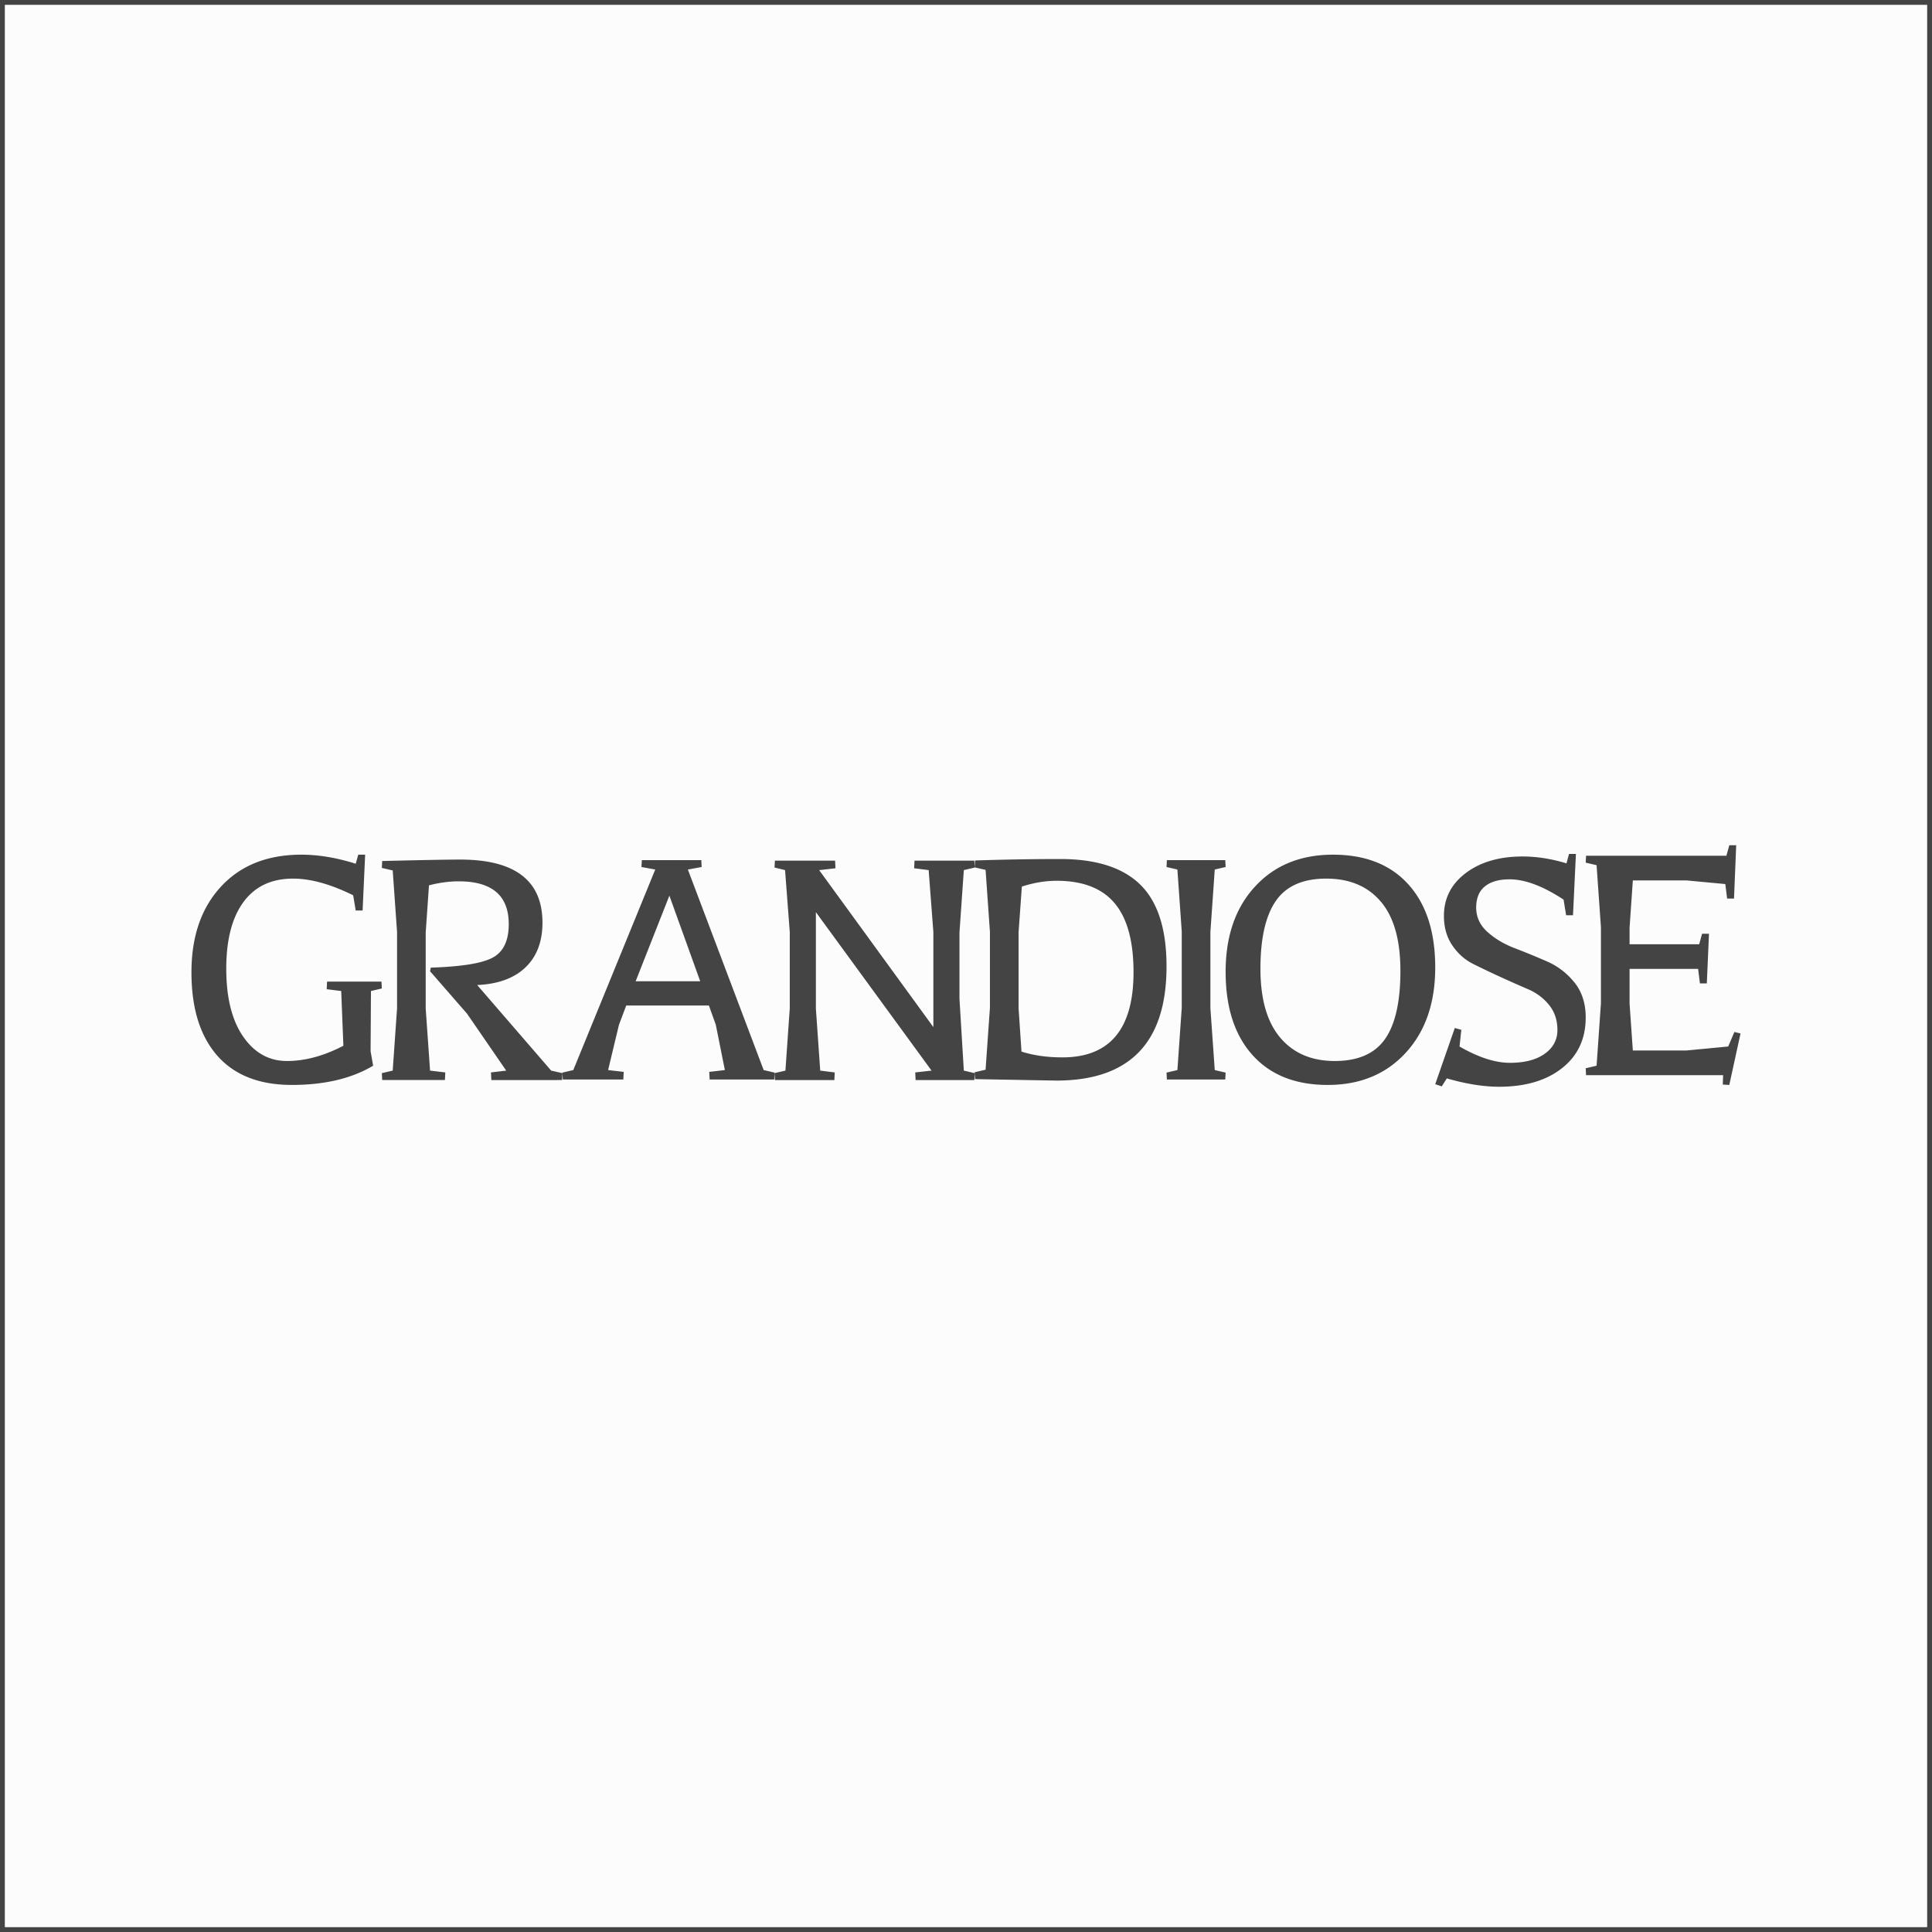
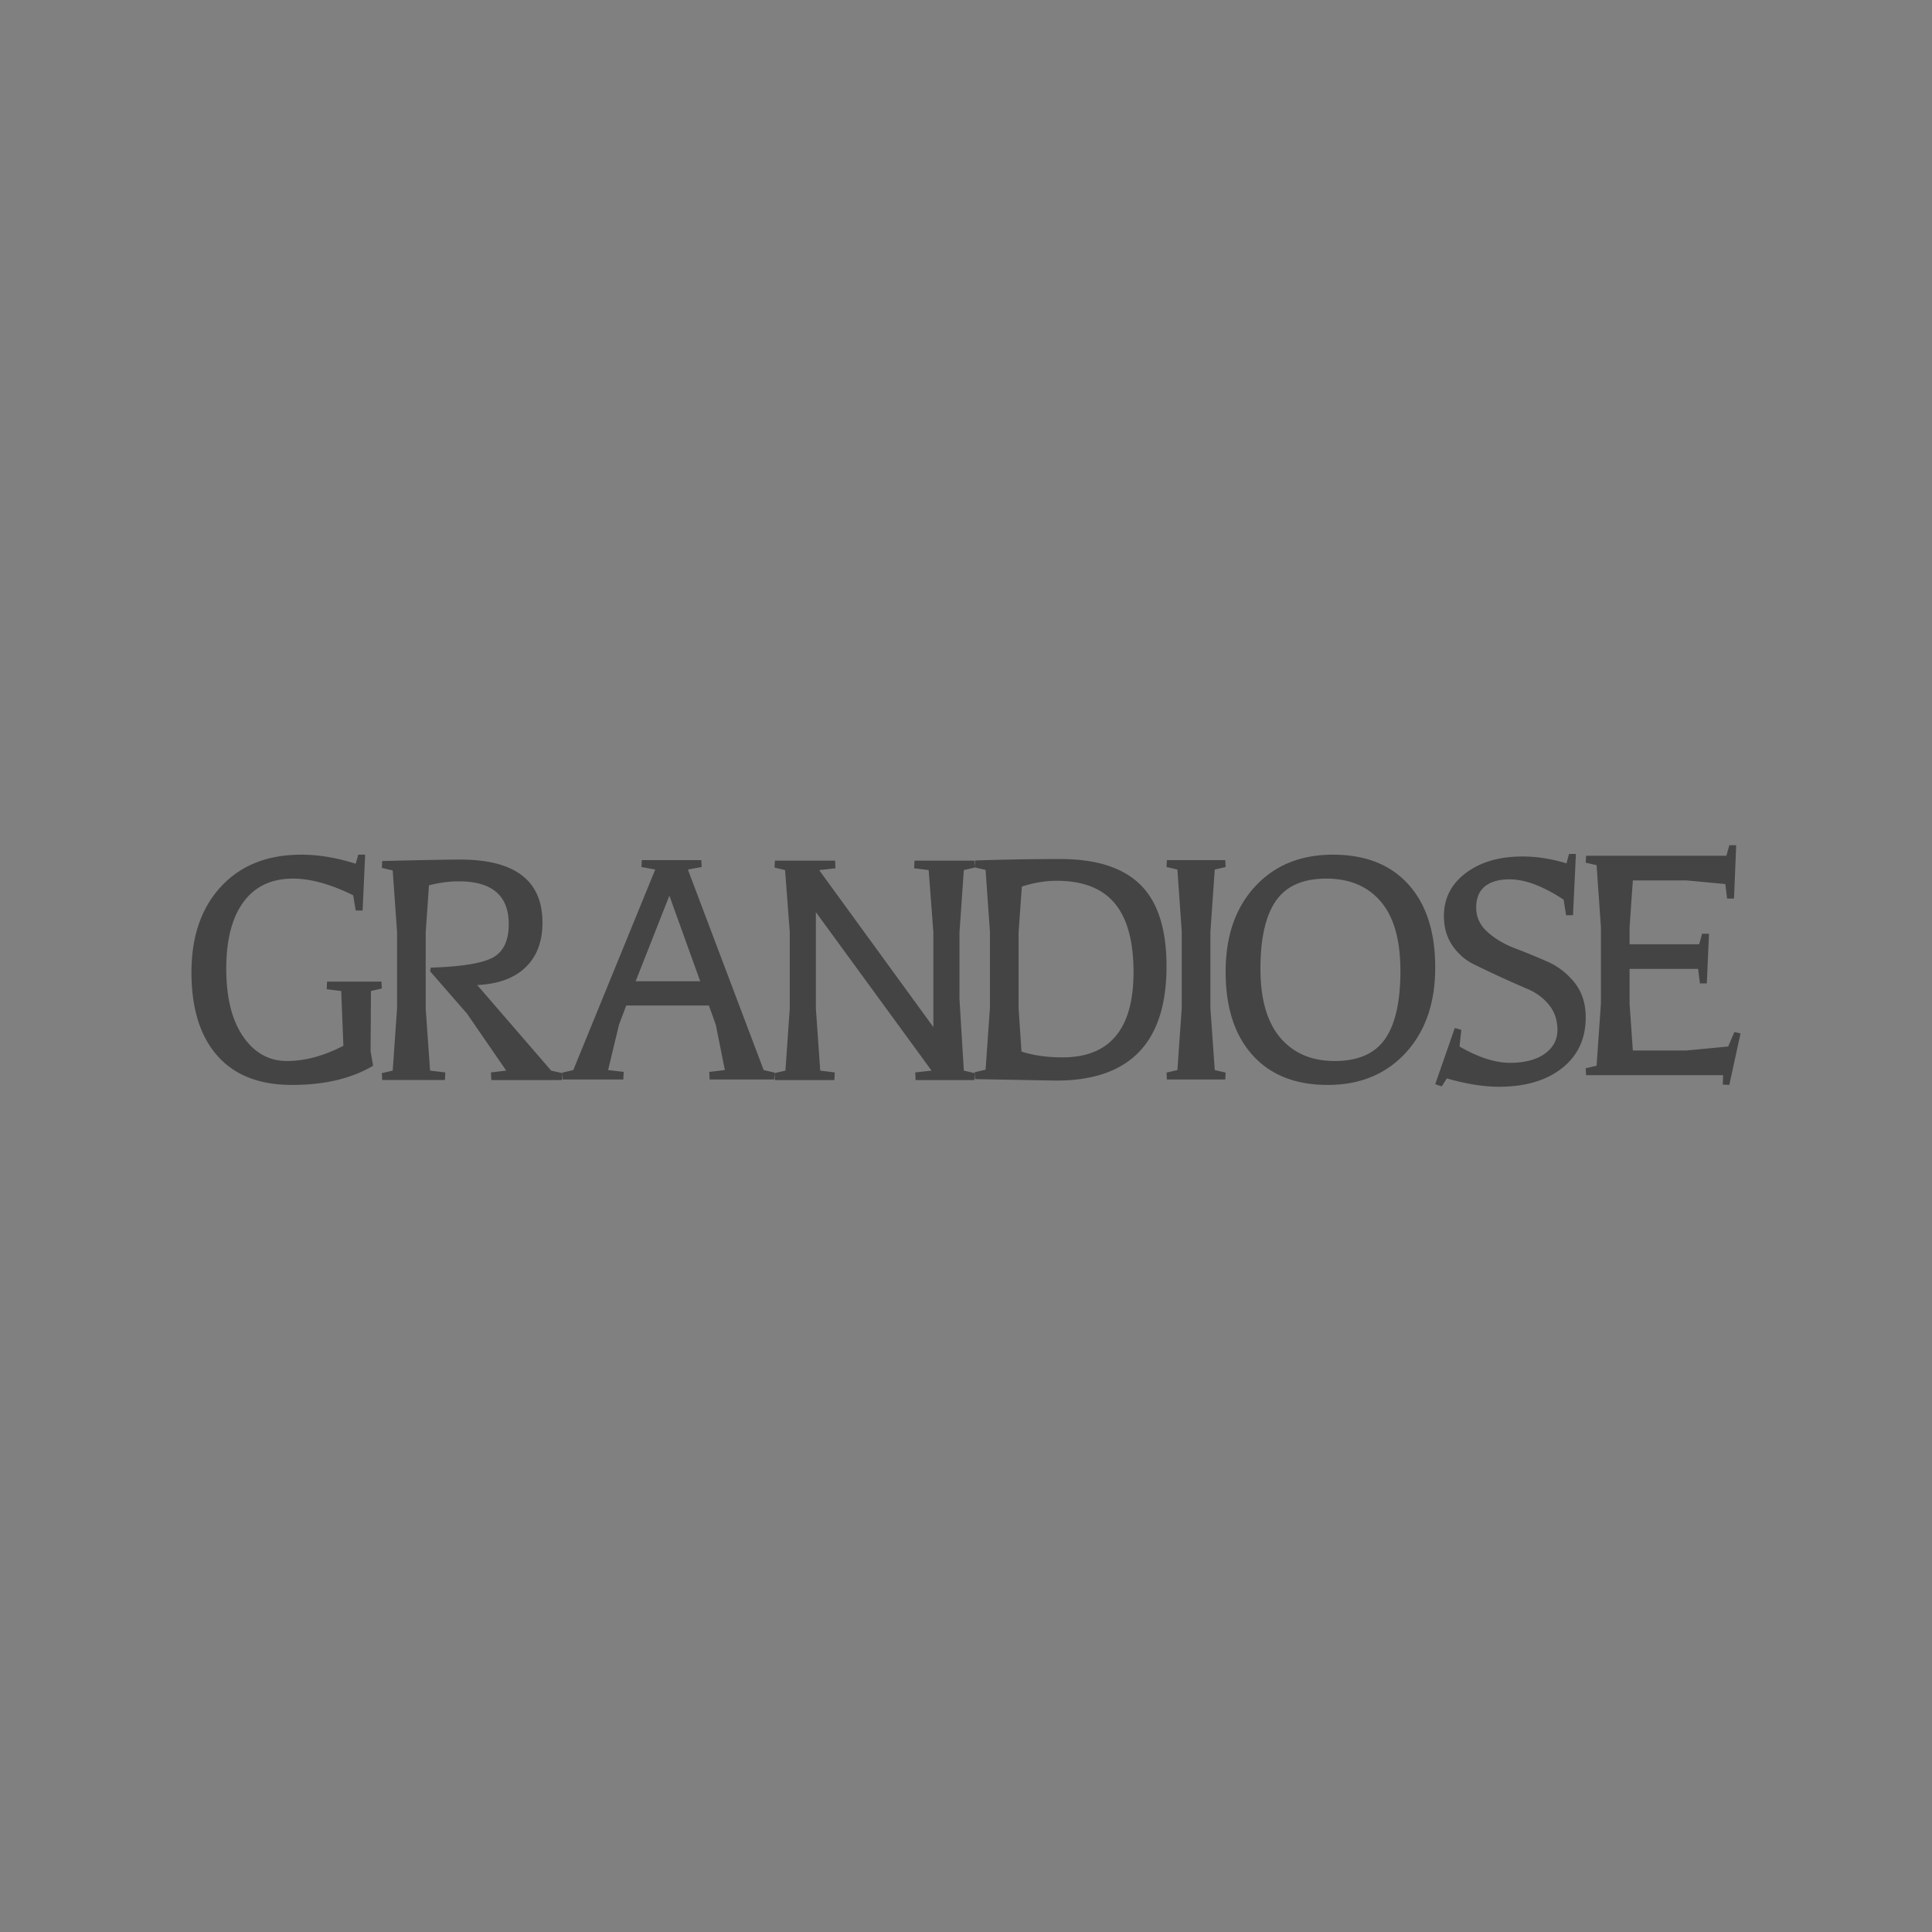
<svg xmlns="http://www.w3.org/2000/svg" width="1200" height="1200">
  <rect width="100%" height="100%" fill="#808080" stroke="none" />
  <g fill="none" fill-rule="evenodd">
-     <path fill="#FCFCFC" stroke="#444" stroke-width="6" d="M0 0h1200v1200H0z" />
    <path fill="#444" d="m230.405 615.54-.225 37.388 1.577 9.009c-13.364 7.958-30.18 11.937-50.45 11.937-20.271 0-35.736-6.081-46.397-18.243-10.66-12.163-15.991-29.392-15.991-51.69 0-22.297 6.118-40.052 18.356-53.265 12.237-13.214 28.866-19.82 49.887-19.82 10.66 0 21.922 1.877 33.784 5.63l1.577-5.63h4.279l-1.577 34.685h-4.28l-1.576-9.46c-13.964-6.907-26.426-10.36-37.387-10.36-13.363 0-23.611 4.842-30.743 14.527-7.132 9.684-10.698 23.498-10.698 41.441s3.49 31.982 10.473 42.117c6.982 10.135 16.066 15.203 27.252 15.203s22.86-3.153 35.022-9.46l-1.351-34.008-9.01-1.127.226-4.73h33.784l.225 4.28-6.757 1.577zm13.514 49.437 2.703-38.738V578.94l-2.703-38.288-6.757-1.576.225-4.28c24.325-.6 40.466-.9 48.424-.9 34.084 0 51.126 13.062 51.126 39.189 0 11.711-3.491 20.945-10.473 27.702-6.982 6.757-17.004 10.436-30.068 11.036l45.946 53.153 6.982 1.577-.225 4.28H305.18l-.225-4.73 9.46-1.127-24.325-35.36-22.973-26.351.45-2.252c19.22-.601 32.095-2.703 38.627-6.307 6.531-3.603 9.797-10.51 9.797-20.72 0-17.718-10.36-26.577-31.081-26.577-5.856 0-12.012.826-18.469 2.477l-2.027 29.28v47.297l2.703 38.513 9.46 1.127-.226 4.73h-38.964l-.225-4.28 6.757-1.577zm200.676-28.49-4.28-11.937h-51.351l-4.505 11.936-6.756 28.154 9.684 1.126-.225 4.73H349.55l-.226-4.28 6.757-1.576 50.901-124.55-8.559-1.576.226-4.28h36.937l.225 4.28-8.559 1.576 47.072 124.55 6.757 1.576-.225 4.28h-40.09l-.225-4.73 9.684-1.126-5.63-28.154zm-28.83-80.18-20.945 53.152h40.09l-19.144-53.153zm72.073 108.67 2.703-38.738V578.94l-2.928-38.513-6.532-1.577.225-4.279h37.388l.225 4.73-9.91 1.126h-.225l70.946 97.522V578.94l-2.928-38.513-9.01-1.126.226-4.73h37.162l.225 4.28-6.756 1.576-2.703 38.739v41.216l2.703 44.594 6.756 1.577-.225 4.28h-36.486l-.226-4.73 10.136-1.127-71.847-98.423v59.91l2.702 38.513 9.01 1.127-.226 4.73h-36.937l-.225-4.28 6.757-1.577zm124.324-.563 2.703-38.513v-47.072l-2.703-38.514-6.757-1.576.226-4.28c18.318-.6 35.96-.9 52.928-.9 22.372 0 38.963 5.33 49.774 15.99 10.811 10.661 16.217 27.553 16.217 50.676 0 47.298-22.823 70.946-68.469 70.946l-50.45-.9-.226-4.28 6.757-1.577zm20.496-38.288 1.801 27.027c7.508 2.403 15.991 3.604 25.45 3.604 29.43 0 44.145-17.643 44.145-52.928 0-19.22-3.904-33.484-11.712-42.793-7.808-9.31-19.82-13.964-36.036-13.964-7.057 0-14.264 1.201-21.621 3.604l-2.027 28.378v47.072zm98.648 38.514 2.703-38.74v-47.296l-2.703-38.514-6.756-1.576.225-4.28h36.261l.225 4.28-6.756 1.576-2.703 38.739v47.297l2.703 38.514 6.756 1.576-.225 4.28h-36.261l-.225-4.28 6.756-1.576zm61.149-105.068c-6.381 9.234-9.572 23.273-9.572 42.117 0 18.844 4.091 33.108 12.275 42.793 8.183 9.685 19.482 14.527 33.896 14.527 14.415 0 24.812-4.542 31.194-13.626 6.381-9.084 9.572-23.198 9.572-42.342 0-19.145-4.054-33.484-12.162-43.018-8.108-9.535-19.407-14.302-33.897-14.302-14.49 0-24.925 4.617-31.306 13.851zm-31.194 44.032c0-22.073 6.081-39.715 18.244-52.928 12.162-13.214 28.303-19.82 48.423-19.82s35.736 6.156 46.847 18.468c11.11 12.313 16.666 29.505 16.666 51.577s-6.118 39.752-18.355 53.04c-12.238 13.289-28.379 19.933-48.424 19.933-20.045 0-35.623-6.194-46.734-18.581-11.111-12.388-16.667-29.617-16.667-51.69zm146.397 36.036L906.532 650c11.711 6.757 22.147 10.135 31.306 10.135 9.159 0 16.366-1.877 21.621-5.63 5.256-3.754 7.883-8.672 7.883-14.753 0-6.08-1.726-11.261-5.18-15.54-3.453-4.28-7.808-7.545-13.063-9.798a792.065 792.065 0 0 1-17.004-7.545 537.436 537.436 0 0 1-17.005-8.108c-5.255-2.627-9.61-6.494-13.063-11.599-3.453-5.105-5.18-11.186-5.18-18.243 0-10.961 4.542-19.857 13.626-26.69 9.084-6.831 20.833-10.247 35.248-10.247 8.859 0 17.943 1.426 27.252 4.28l1.577-5.857h4.279l-1.802 38.063h-4.28l-1.576-9.684c-12.763-8.409-23.949-12.613-33.558-12.613-6.607 0-11.712 1.464-15.316 4.392-3.603 2.928-5.405 7.32-5.405 13.176s2.327 10.886 6.982 15.09c4.655 4.204 10.323 7.582 17.004 10.135a450.555 450.555 0 0 1 20.045 8.22c6.682 2.929 12.35 7.283 17.005 13.064 4.655 5.78 6.982 13.025 6.982 21.734 0 13.213-4.88 23.686-14.64 31.419-9.76 7.733-22.822 11.599-39.189 11.599-9.61 0-20.42-1.727-32.432-5.18l-3.154 4.955-4.054-1.352 12.163-34.91 4.054 1.127zm163.964-90.54-24.1-2.253h-33.333l-2.027 29.28v10.36h43.243l1.802-6.532h4.28l-1.352 30.856h-4.28l-1.125-9.01h-42.568v21.622l2.027 29.054h33.334l25.9-2.477 3.83-9.009 3.828.9-6.982 31.983-4.054-.225.225-5.856h-85.135l-.225-4.28 6.757-1.576 2.702-38.739v-47.297l-2.702-38.514-6.757-1.576.225-4.28h87.162L1074.1 525h4.28l-1.352 33.108h-4.28l-1.125-9.009z" />
  </g>
</svg>